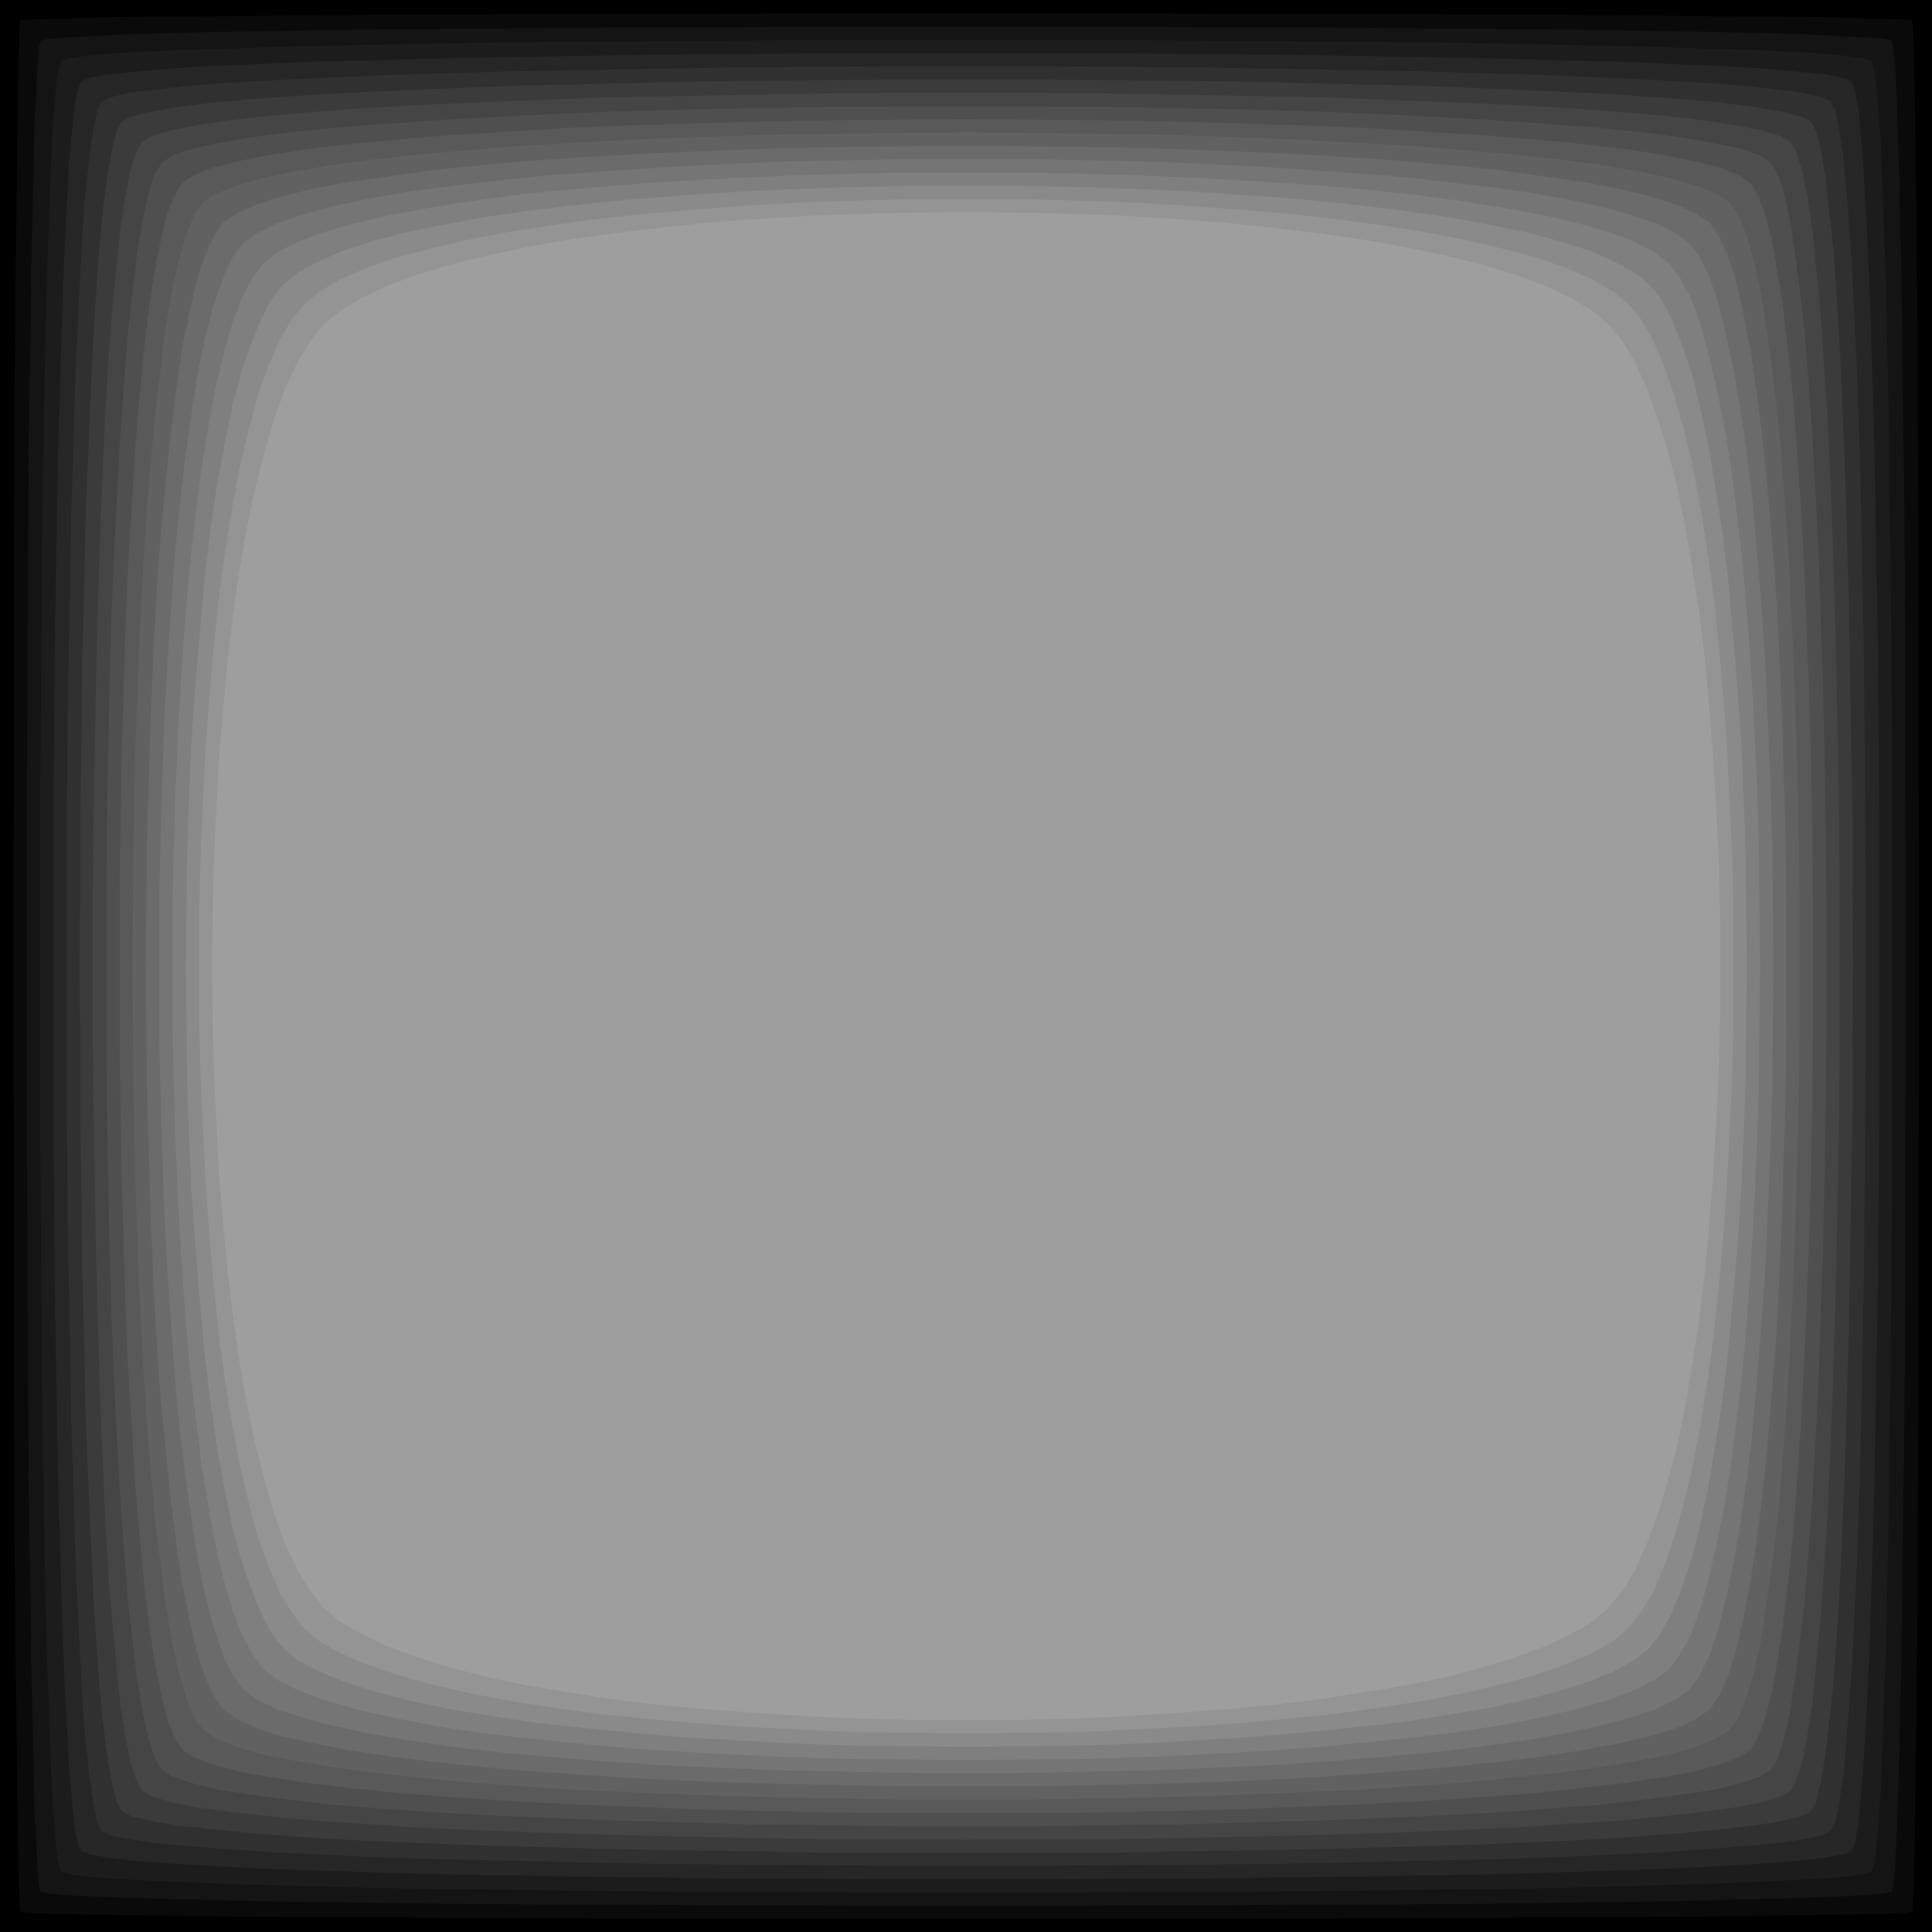
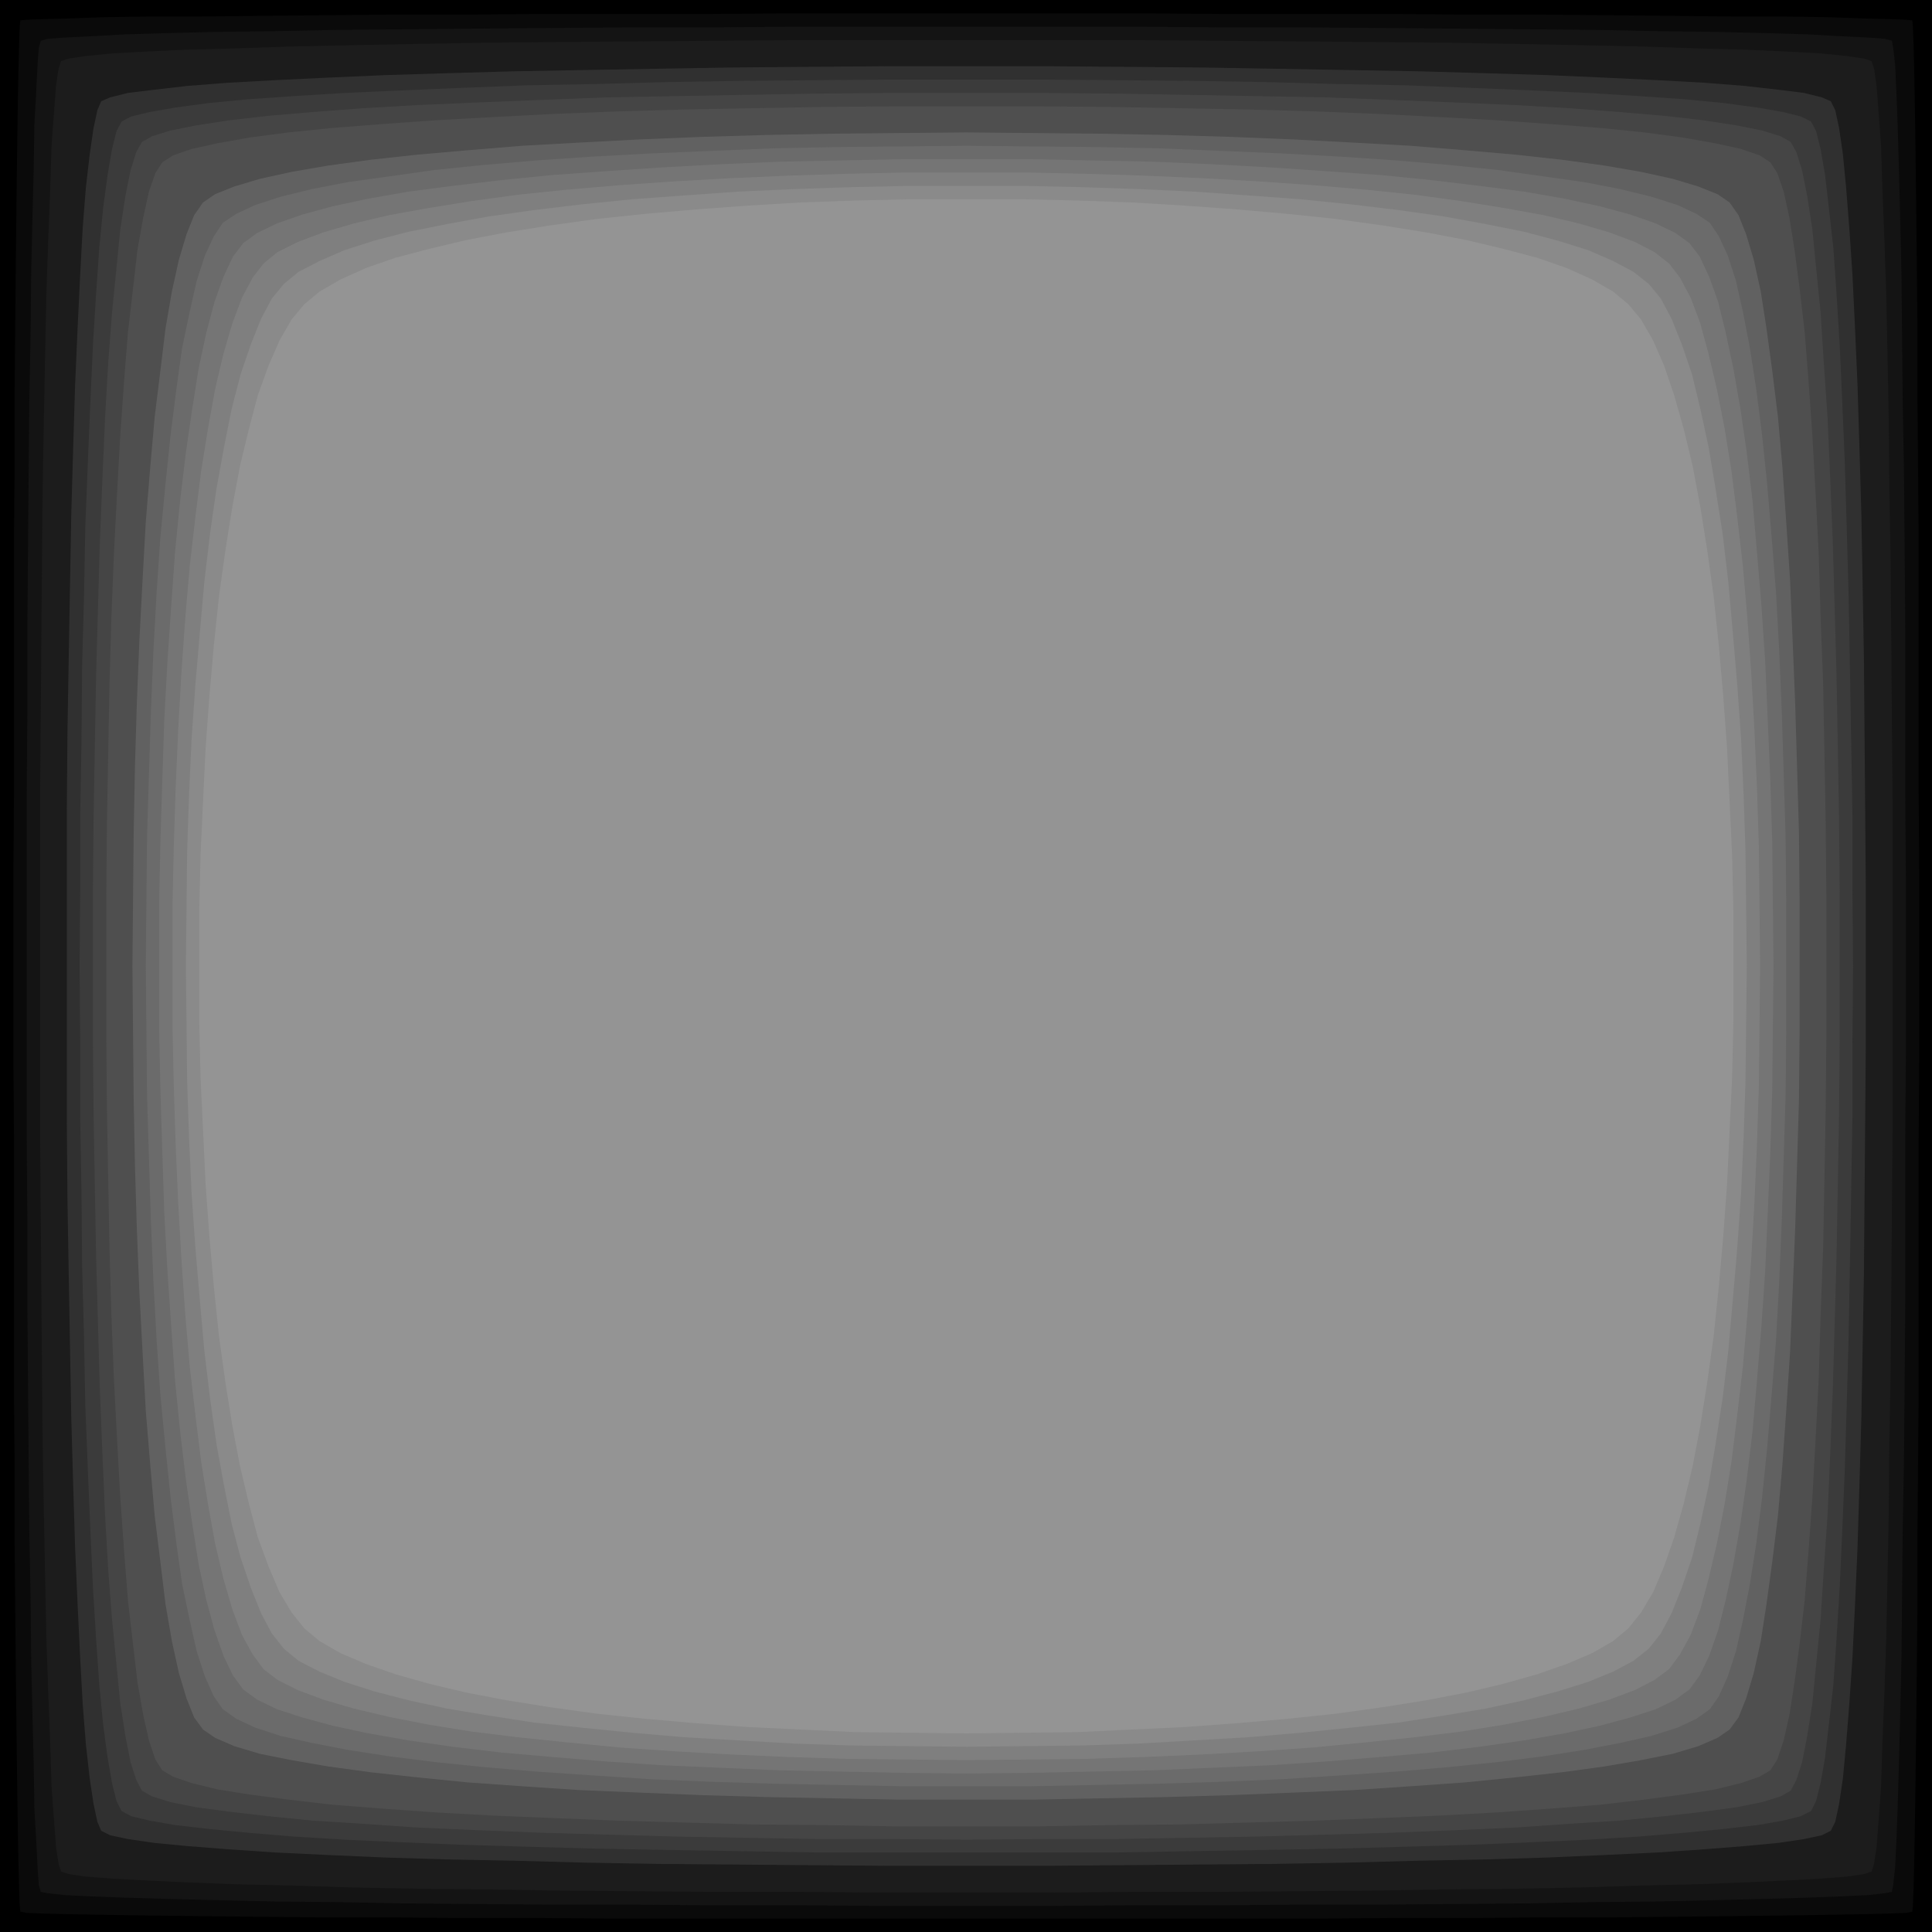
<svg xmlns="http://www.w3.org/2000/svg" xmlns:ns1="http://sodipodi.sourceforge.net/DTD/sodipodi-0.dtd" xmlns:ns2="http://www.inkscape.org/namespaces/inkscape" version="1.0" width="129.766mm" height="129.766mm" id="svg17" ns1:docname="Square 08.wmf">
  <ns1:namedview id="namedview17" pagecolor="#ffffff" bordercolor="#000000" borderopacity="0.25" ns2:showpageshadow="2" ns2:pageopacity="0.0" ns2:pagecheckerboard="0" ns2:deskcolor="#d1d1d1" ns2:document-units="mm" />
  <defs id="defs1">
    <pattern id="WMFhbasepattern" patternUnits="userSpaceOnUse" width="6" height="6" x="0" y="0" />
  </defs>
  <path style="fill:#000000;fill-opacity:1;fill-rule:evenodd;stroke:none" d="M 0,0 H 490.455 V 490.455 H 0 Z" id="path1" />
  <path style="fill:#0a0a0a;fill-opacity:1;fill-rule:evenodd;stroke:none" d="m 485.446,5.171 0.162,1.616 0.162,4.202 0.162,6.626 0.162,8.726 0.162,10.989 0.162,12.928 0.162,14.544 0.162,16.16 v 17.453 l 0.162,18.746 0.162,19.715 v 20.685 21.331 21.816 l 0.162,22.139 v 22.462 22.301 l -0.162,22.139 v 21.978 21.331 20.523 l -0.162,19.877 -0.162,18.746 v 17.453 l -0.162,16.16 -0.162,14.544 -0.162,12.766 -0.162,10.989 -0.162,8.888 -0.162,6.626 -0.162,4.202 -0.162,1.454 -1.616,0.323 -4.202,0.162 -6.626,0.162 -8.888,0.162 -10.827,0.162 -12.928,0.162 -14.544,0.162 -16.16,0.162 h -17.453 l -18.746,0.162 H 353.58 l -20.523,0.162 H 311.726 289.91 267.609 245.309 223.008 200.707 178.891 157.56 l -20.685,-0.162 h -19.715 l -18.746,-0.162 h -17.453 l -16.16,-0.162 -14.544,-0.162 -12.928,-0.162 -10.827,-0.162 -8.888,-0.162 -6.626,-0.162 -4.202,-0.162 -1.616,-0.323 -0.162,-1.454 L 4.848,479.628 4.686,473.003 4.525,464.115 4.363,453.126 4.202,440.36 4.04,425.816 3.878,409.656 3.717,392.203 V 373.457 L 3.555,353.58 V 333.057 311.726 289.748 L 3.394,267.609 V 245.309 222.846 L 3.555,200.707 V 178.891 157.56 136.875 L 3.717,117.16 V 98.414 L 3.878,80.962 4.04,64.802 4.202,50.258 4.363,37.33 4.525,26.341 4.686,17.614 4.848,10.989 5.01,6.787 5.171,5.171 6.787,5.01 10.989,4.848 17.614,4.686 26.502,4.363 37.33,4.202 H 50.258 L 64.802,4.04 80.962,3.878 98.414,3.717 H 117.16 L 136.875,3.555 h 20.685 21.331 l 21.816,-0.162 h 22.301 22.301 22.301 22.301 l 21.816,0.162 h 21.331 20.523 l 19.877,0.162 h 18.746 l 17.453,0.162 16.16,0.162 14.544,0.162 h 12.928 l 10.827,0.162 8.888,0.323 6.626,0.162 4.202,0.162 z" id="path2" />
  <path style="fill:#141414;fill-opacity:1;fill-rule:evenodd;stroke:none" d="m 480.275,10.342 0.323,1.778 0.485,4.202 0.323,6.626 0.323,8.726 0.323,10.827 0.323,12.605 0.323,14.221 0.162,15.837 0.162,16.968 0.323,18.261 0.162,19.392 0.162,20.038 v 20.846 21.17 l 0.162,21.654 v 21.816 21.816 l -0.162,21.493 v 21.331 20.685 l -0.162,20.2 -0.162,19.23 -0.323,18.261 -0.162,17.13 -0.162,15.837 -0.323,14.221 -0.323,12.605 -0.323,10.827 -0.323,8.726 -0.323,6.464 -0.485,4.363 -0.323,1.778 -1.778,0.323 -4.202,0.485 -6.626,0.323 -8.726,0.323 -10.827,0.323 -12.605,0.323 -14.221,0.323 -15.837,0.162 -17.13,0.323 -18.261,0.162 -19.23,0.162 h -20.038 l -20.846,0.162 h -21.331 l -21.493,0.162 h -21.816 -21.816 l -21.654,-0.162 H 180.669 l -20.846,-0.162 h -20.038 l -19.23,-0.162 -18.422,-0.162 -16.968,-0.323 -15.837,-0.162 -14.221,-0.323 -12.605,-0.323 -10.827,-0.323 -8.726,-0.323 -6.626,-0.323 -4.202,-0.485 -1.778,-0.323 -0.485,-1.778 -0.323,-4.363 L 9.211,467.67 8.726,458.943 8.565,448.116 8.242,435.512 7.918,421.291 7.757,405.454 7.434,388.324 7.272,370.064 7.11,350.833 6.949,330.633 V 309.948 L 6.787,288.617 V 267.125 245.309 223.493 201.838 L 6.949,180.669 V 159.822 L 7.11,139.784 7.272,120.392 7.434,102.131 7.757,85.163 7.918,69.326 8.242,55.106 8.565,42.501 8.726,31.674 9.211,22.947 9.534,16.322 9.858,12.12 10.342,10.342 12.12,9.858 16.322,9.534 22.947,9.211 31.674,8.726 42.501,8.403 55.106,8.08 69.326,7.918 85.163,7.595 102.131,7.434 120.553,7.272 139.784,7.11 159.822,6.949 h 20.846 l 21.17,-0.162 h 21.654 21.816 21.816 21.493 l 21.331,0.162 h 20.846 l 20.038,0.162 19.23,0.162 18.261,0.162 17.13,0.162 15.837,0.323 14.221,0.162 12.605,0.323 10.827,0.323 8.726,0.485 6.626,0.323 4.202,0.323 z" id="path3" />
  <path style="fill:#1c1c1c;fill-opacity:1;fill-rule:evenodd;stroke:none" d="m 475.103,15.514 0.646,1.939 0.646,4.363 0.485,6.464 0.646,8.726 0.323,10.504 0.485,12.443 0.485,13.898 0.323,15.514 0.323,16.645 0.162,17.776 0.323,18.746 0.162,19.554 0.162,20.362 0.162,20.685 v 21.008 21.17 21.17 21.008 l -0.162,20.685 -0.162,20.2 -0.162,19.554 -0.323,18.907 -0.162,17.776 -0.323,16.645 -0.323,15.514 -0.485,13.898 -0.485,12.282 -0.323,10.666 -0.646,8.726 -0.485,6.464 -0.646,4.363 -0.646,1.939 -1.939,0.646 -4.363,0.646 -6.464,0.485 -8.726,0.485 -10.666,0.485 -12.282,0.485 -13.898,0.323 -15.514,0.485 -16.645,0.323 -17.776,0.162 -18.907,0.323 -19.554,0.162 -20.2,0.162 h -20.685 l -21.008,0.162 h -21.17 -21.17 l -21.008,-0.162 h -20.685 l -20.2,-0.162 -19.715,-0.162 -18.746,-0.323 -17.776,-0.162 -16.645,-0.323 -15.514,-0.485 -13.898,-0.323 -12.443,-0.485 -10.504,-0.485 -8.726,-0.485 -6.464,-0.485 -4.363,-0.646 -1.939,-0.646 -0.646,-1.939 -0.646,-4.363 -0.485,-6.464 -0.646,-8.726 -0.323,-10.666 -0.485,-12.282 -0.485,-13.898 -0.323,-15.514 -0.323,-16.645 -0.323,-17.776 -0.162,-18.907 -0.162,-19.554 -0.162,-20.2 -0.162,-20.685 V 266.478 245.309 224.139 203.131 l 0.162,-20.685 0.162,-20.362 0.162,-19.554 0.162,-18.746 0.323,-17.776 0.323,-16.645 0.323,-15.514 0.485,-13.898 0.485,-12.443 0.323,-10.504 0.646,-8.726 0.485,-6.464 0.646,-4.363 0.646,-1.939 1.939,-0.646 4.363,-0.646 6.464,-0.646 8.726,-0.485 10.504,-0.485 12.443,-0.323 13.898,-0.485 15.514,-0.323 16.645,-0.323 17.776,-0.323 18.746,-0.162 19.715,-0.162 20.2,-0.162 20.685,-0.162 h 21.008 21.17 21.17 21.008 l 20.685,0.162 20.2,0.162 19.554,0.162 18.907,0.162 17.776,0.323 16.645,0.323 15.514,0.323 13.898,0.485 12.282,0.323 10.666,0.485 8.726,0.485 6.464,0.646 4.363,0.646 z" id="path4" />
-   <path style="fill:#262626;fill-opacity:1;fill-rule:evenodd;stroke:none" d="m 469.932,20.685 0.97,2.101 0.808,4.363 0.646,6.464 0.646,8.565 0.646,10.504 0.646,12.12 0.485,13.574 0.485,15.19 0.485,16.16 0.323,17.453 0.323,18.261 0.323,19.069 0.162,19.554 0.162,20.2 v 20.362 20.685 20.523 20.523 l -0.162,20.038 -0.162,19.715 -0.323,19.069 -0.323,18.261 -0.323,17.291 -0.485,16.322 -0.485,15.029 -0.485,13.736 -0.646,12.12 -0.646,10.342 -0.646,8.565 -0.646,6.626 -0.808,4.363 -0.97,2.101 -2.101,0.808 -4.363,0.808 -6.626,0.808 -8.565,0.646 -10.342,0.646 -12.12,0.646 -13.736,0.485 -15.029,0.485 -16.322,0.485 -17.291,0.323 -18.261,0.323 -19.069,0.162 -19.715,0.323 h -20.038 l -20.523,0.162 h -20.523 -20.685 l -20.362,-0.162 h -20.2 l -19.554,-0.323 -19.069,-0.162 -18.261,-0.323 -17.453,-0.323 -16.16,-0.485 -15.19,-0.485 -13.574,-0.485 -12.12,-0.646 -10.342,-0.646 -8.565,-0.646 -6.626,-0.808 -4.363,-0.808 -2.101,-0.808 -0.97,-2.101 -0.808,-4.363 -0.646,-6.626 -0.808,-8.565 -0.485,-10.342 -0.646,-12.12 -0.485,-13.736 -0.485,-15.029 -0.485,-16.322 -0.323,-17.291 -0.323,-18.261 -0.323,-19.069 -0.162,-19.715 -0.162,-20.038 V 265.832 245.309 224.624 204.262 l 0.162,-20.2 0.162,-19.554 0.323,-19.069 0.323,-18.261 0.323,-17.453 0.485,-16.16 0.485,-15.19 0.485,-13.574 0.646,-12.12 0.485,-10.504 0.808,-8.565 0.646,-6.464 0.808,-4.363 0.97,-2.101 2.101,-0.97 4.363,-0.808 6.626,-0.646 8.565,-0.808 10.342,-0.646 12.12,-0.485 13.574,-0.646 15.19,-0.323 16.16,-0.485 17.453,-0.323 18.261,-0.323 19.069,-0.323 19.554,-0.162 20.2,-0.162 h 20.362 20.685 20.523 20.523 l 20.038,0.162 19.715,0.162 19.069,0.323 18.261,0.323 17.291,0.323 16.322,0.485 15.029,0.323 13.736,0.646 12.12,0.485 10.342,0.646 8.565,0.808 6.626,0.646 4.363,0.808 z" id="path5" />
  <path style="fill:#303030;fill-opacity:1;fill-rule:evenodd;stroke:none" d="m 464.761,25.694 1.131,2.262 0.97,4.525 0.97,6.626 0.808,8.403 0.808,10.181 0.808,11.958 0.646,13.413 0.646,14.706 0.485,15.837 0.485,16.806 0.323,17.776 0.323,18.584 0.162,19.069 0.162,19.554 0.162,19.877 v 20.038 20.038 l -0.162,19.715 -0.162,19.554 -0.162,19.23 -0.323,18.422 -0.323,17.776 -0.485,16.968 -0.485,15.837 -0.646,14.706 -0.646,13.413 -0.808,11.797 -0.808,10.181 -0.808,8.565 -0.97,6.464 -0.97,4.525 -1.131,2.262 -2.262,1.131 -4.525,0.97 -6.464,0.97 -8.565,0.808 -10.181,0.808 -11.797,0.808 -13.413,0.646 -14.706,0.646 -15.837,0.485 -16.806,0.323 -17.938,0.485 -18.422,0.323 -19.069,0.162 -19.554,0.162 -19.877,0.162 h -20.038 -20.038 l -19.877,-0.162 -19.554,-0.162 -19.069,-0.162 -18.584,-0.323 -17.776,-0.485 -16.806,-0.323 -15.837,-0.485 -14.706,-0.646 -13.413,-0.646 -11.797,-0.808 -10.342,-0.808 -8.403,-0.808 -6.626,-0.97 -4.525,-0.97 -2.262,-1.131 -0.97,-2.262 -0.97,-4.525 -0.97,-6.464 -0.97,-8.565 -0.808,-10.181 -0.646,-11.797 -0.646,-13.413 -0.646,-14.706 -0.485,-15.837 -0.485,-16.968 -0.323,-17.776 -0.323,-18.422 -0.323,-19.23 -0.162,-19.554 V 265.347 245.309 225.27 205.393 l 0.162,-19.554 0.323,-19.069 0.323,-18.584 0.323,-17.776 0.485,-16.806 0.485,-15.837 0.646,-14.706 0.646,-13.413 0.646,-11.958 0.808,-10.181 0.97,-8.403 0.97,-6.626 0.97,-4.525 0.97,-2.262 2.262,-0.97 4.525,-1.131 6.626,-0.808 8.403,-0.97 10.342,-0.808 11.797,-0.646 13.413,-0.646 14.706,-0.646 15.837,-0.485 16.806,-0.485 17.776,-0.323 18.584,-0.323 19.069,-0.323 19.554,-0.162 19.877,-0.162 h 20.038 20.038 l 19.877,0.162 19.554,0.162 19.069,0.323 18.422,0.323 17.938,0.323 16.806,0.485 15.837,0.485 14.706,0.646 13.413,0.646 11.797,0.646 10.181,0.808 8.565,0.97 6.464,0.808 4.525,1.131 z" id="path6" />
  <path style="fill:#3b3b3b;fill-opacity:1;fill-rule:evenodd;stroke:none" d="m 459.751,30.866 1.293,2.424 1.131,4.525 1.131,6.626 0.97,8.403 1.131,10.019 0.808,11.635 0.808,13.09 0.646,14.382 0.646,15.352 0.485,16.483 0.485,17.291 0.323,17.938 0.323,18.584 0.323,19.069 v 19.23 l 0.162,19.392 -0.162,19.392 v 19.23 l -0.323,19.069 -0.323,18.422 -0.323,18.099 -0.485,17.291 -0.485,16.322 -0.646,15.514 -0.646,14.382 -0.808,13.09 -0.808,11.635 -1.131,10.019 -0.97,8.403 -1.131,6.464 -1.131,4.525 -1.293,2.586 -2.586,1.293 -4.525,1.131 -6.464,1.131 -8.403,0.97 -10.019,0.97 -11.635,0.97 -13.09,0.808 -14.382,0.646 -15.352,0.646 -16.483,0.485 -17.291,0.485 -17.938,0.323 -18.584,0.323 -19.069,0.323 H 264.7 245.309 225.917 206.686 l -19.069,-0.323 -18.584,-0.323 -17.938,-0.323 -17.291,-0.485 -16.483,-0.485 -15.352,-0.646 -14.382,-0.646 -13.09,-0.808 -11.635,-0.97 -10.019,-0.97 -8.403,-0.97 -6.464,-1.131 -4.686,-1.131 -2.424,-1.293 -1.293,-2.586 -1.131,-4.525 -1.131,-6.464 -1.131,-8.403 -0.97,-10.019 -0.808,-11.635 -0.808,-13.09 -0.646,-14.382 -0.646,-15.514 -0.646,-16.322 -0.323,-17.291 -0.485,-18.099 -0.162,-18.422 -0.323,-19.069 V 264.7 l -0.162,-19.392 0.162,-19.392 v -19.23 l 0.323,-19.069 0.162,-18.584 0.485,-17.938 0.323,-17.291 0.646,-16.483 0.646,-15.352 0.646,-14.382 0.808,-13.09 0.808,-11.635 0.97,-10.019 1.131,-8.403 1.131,-6.626 1.131,-4.525 1.293,-2.424 2.424,-1.293 4.686,-1.131 6.464,-1.131 8.403,-1.131 10.019,-0.97 11.635,-0.808 13.09,-0.808 14.382,-0.646 15.352,-0.646 16.483,-0.646 17.291,-0.323 17.938,-0.485 18.584,-0.323 19.069,-0.162 19.23,-0.162 h 19.392 19.392 l 19.23,0.162 19.069,0.162 18.584,0.323 17.938,0.485 17.291,0.323 16.483,0.646 15.352,0.646 14.382,0.646 13.09,0.808 11.635,0.808 10.019,0.97 8.403,1.131 6.464,1.131 4.525,1.131 z" id="path7" />
  <path style="fill:#454545;fill-opacity:1;fill-rule:evenodd;stroke:none" d="m 454.58,36.037 1.454,2.586 1.454,4.686 1.293,6.464 1.293,8.403 0.97,9.858 1.131,11.312 0.808,12.766 0.97,14.059 0.646,15.029 0.646,15.837 0.485,16.806 0.485,17.453 0.323,18.099 0.323,18.422 0.162,18.584 v 18.907 18.746 l -0.162,18.746 -0.323,18.422 -0.323,17.938 -0.485,17.453 -0.485,16.806 -0.646,15.998 -0.646,15.029 -0.97,14.059 -0.808,12.605 -1.131,11.474 -0.97,9.858 -1.293,8.242 -1.293,6.626 -1.454,4.525 -1.454,2.747 -2.586,1.454 -4.686,1.454 -6.464,1.293 -8.403,1.131 -9.858,1.131 -11.474,1.131 -12.766,0.808 -13.898,0.97 -15.029,0.646 -15.998,0.646 -16.806,0.485 -17.453,0.485 -17.938,0.323 -18.422,0.323 H 264.054 l -18.746,0.162 -18.907,-0.162 h -18.584 l -18.422,-0.323 -18.099,-0.323 -17.453,-0.485 -16.645,-0.485 -15.998,-0.646 -15.029,-0.646 -14.059,-0.97 -12.766,-0.808 -11.312,-1.131 -9.858,-1.131 -8.403,-1.131 -6.464,-1.293 -4.686,-1.454 -2.586,-1.454 -1.454,-2.747 -1.454,-4.525 -1.293,-6.626 -1.293,-8.242 -0.97,-9.858 -1.131,-11.474 -0.97,-12.605 -0.808,-14.059 -0.646,-15.029 -0.646,-15.998 -0.485,-16.806 -0.485,-17.453 -0.323,-17.938 -0.323,-18.422 -0.162,-18.746 v -18.746 -18.907 l 0.162,-18.584 0.323,-18.422 0.323,-18.099 0.485,-17.453 0.485,-16.806 0.646,-15.837 0.646,-15.029 0.808,-14.059 0.97,-12.766 1.131,-11.312 0.97,-9.858 1.293,-8.403 1.293,-6.464 1.454,-4.686 1.454,-2.586 2.586,-1.454 4.686,-1.454 6.464,-1.293 8.403,-1.293 9.858,-1.131 11.312,-0.97 12.766,-0.97 14.059,-0.808 15.029,-0.646 15.998,-0.646 16.645,-0.646 17.453,-0.323 18.099,-0.323 18.422,-0.323 18.584,-0.162 h 18.907 18.746 l 18.746,0.162 18.422,0.323 17.938,0.323 17.453,0.323 16.806,0.646 15.998,0.646 15.029,0.646 13.898,0.808 12.766,0.97 11.474,0.97 9.858,1.131 8.403,1.293 6.464,1.293 4.686,1.454 z" id="path8" />
  <path style="fill:#4f4f4f;fill-opacity:1;fill-rule:evenodd;stroke:none" d="m 449.409,41.208 1.778,2.747 1.616,4.686 1.454,6.626 1.293,8.08 1.293,9.858 1.293,11.15 0.97,12.282 0.97,13.736 0.808,14.544 0.808,15.514 0.485,16.322 0.646,16.968 0.323,17.453 0.323,17.776 0.162,18.099 v 18.261 18.261 l -0.162,18.099 -0.323,17.776 -0.323,17.453 -0.646,16.968 -0.485,16.322 -0.808,15.514 -0.808,14.544 -0.97,13.574 -0.97,12.443 -1.293,11.15 -1.293,9.696 -1.293,8.242 -1.454,6.464 -1.616,4.848 -1.778,2.747 -2.747,1.616 -4.686,1.616 -6.626,1.616 -8.242,1.293 -9.696,1.293 -11.15,1.293 -12.443,0.97 -13.574,0.97 -14.544,0.808 -15.514,0.646 -16.322,0.646 -16.968,0.485 -17.453,0.485 -17.776,0.162 -18.099,0.323 h -18.261 -18.261 l -18.099,-0.323 -17.776,-0.162 -17.453,-0.485 -16.968,-0.485 -16.322,-0.646 -15.514,-0.646 -14.544,-0.808 -13.574,-0.97 -12.443,-0.97 -11.15,-1.293 -9.858,-1.293 -8.08,-1.293 -6.626,-1.616 -4.686,-1.616 -2.747,-1.616 -1.778,-2.747 -1.616,-4.848 -1.454,-6.464 -1.454,-8.242 -1.131,-9.696 -1.293,-11.15 -0.97,-12.443 -0.97,-13.574 -0.808,-14.544 -0.808,-15.514 -0.646,-16.322 -0.485,-16.968 -0.323,-17.453 -0.323,-17.776 -0.162,-18.099 v -18.261 -18.261 l 0.162,-18.099 0.323,-17.776 0.323,-17.453 0.485,-16.968 0.646,-16.322 0.808,-15.514 0.808,-14.544 0.97,-13.736 0.97,-12.282 1.293,-11.15 1.131,-9.858 1.454,-8.08 1.454,-6.626 1.616,-4.686 1.778,-2.747 2.747,-1.778 4.686,-1.616 6.626,-1.454 8.08,-1.454 9.858,-1.293 11.15,-1.131 12.443,-0.97 13.574,-0.97 14.544,-0.808 15.514,-0.808 16.322,-0.646 16.968,-0.485 17.453,-0.323 17.776,-0.323 18.099,-0.162 h 18.261 18.261 l 18.099,0.162 17.776,0.323 17.453,0.323 16.968,0.485 16.322,0.646 15.514,0.808 14.544,0.808 13.574,0.97 12.443,0.97 11.15,1.131 9.696,1.293 8.242,1.454 6.626,1.454 4.686,1.616 z" id="path9" />
-   <path style="fill:#595959;fill-opacity:1;fill-rule:evenodd;stroke:none" d="m 444.238,46.379 1.939,2.909 1.778,4.686 1.778,6.626 1.454,8.08 1.454,9.534 1.293,10.827 1.293,12.12 0.97,13.251 0.97,14.221 0.808,15.19 0.646,15.675 0.646,16.483 0.485,16.806 0.323,17.291 0.162,17.614 v 17.614 17.614 l -0.162,17.453 -0.323,17.291 -0.485,16.968 -0.646,16.322 -0.646,15.837 -0.808,15.029 -0.97,14.221 -0.97,13.251 -1.293,12.12 -1.293,10.989 -1.454,9.534 -1.454,8.08 -1.778,6.464 -1.778,4.848 -1.939,2.909 -2.909,1.939 -4.848,1.778 -6.464,1.778 -8.08,1.454 -9.534,1.454 -10.989,1.293 -12.12,1.293 -13.251,0.97 -14.221,0.97 -15.029,0.808 -15.837,0.646 -16.322,0.646 -16.968,0.485 -17.291,0.323 -17.453,0.162 h -17.614 -17.614 l -17.614,-0.162 -17.13,-0.323 -16.968,-0.485 -16.483,-0.646 -15.675,-0.646 -15.029,-0.808 -14.221,-0.97 -13.251,-0.97 -12.12,-1.293 -10.989,-1.293 -9.534,-1.454 -8.08,-1.454 -6.464,-1.778 -4.848,-1.778 -2.909,-1.939 -1.939,-2.909 -1.939,-4.848 -1.616,-6.464 -1.616,-8.08 -1.454,-9.534 -1.293,-10.989 -1.131,-12.12 -1.131,-13.251 -0.808,-14.221 -0.97,-15.029 -0.646,-15.837 -0.485,-16.322 -0.485,-16.968 -0.323,-17.291 -0.162,-17.453 v -17.614 -17.614 l 0.162,-17.614 0.323,-17.291 0.485,-16.806 0.485,-16.483 0.646,-15.675 0.97,-15.19 0.808,-14.221 1.131,-13.251 1.131,-12.12 1.293,-10.827 1.454,-9.534 1.616,-8.08 1.616,-6.626 1.939,-4.686 1.939,-2.909 2.909,-1.939 4.848,-1.939 6.464,-1.616 8.08,-1.616 9.534,-1.454 10.989,-1.293 12.12,-1.131 13.251,-1.131 14.221,-0.808 15.029,-0.97 15.675,-0.646 16.483,-0.485 16.968,-0.485 17.13,-0.323 17.614,-0.162 17.614,-0.162 17.614,0.162 17.453,0.162 17.291,0.323 16.968,0.485 16.322,0.485 15.837,0.646 15.029,0.97 14.221,0.808 13.251,1.131 12.12,1.131 10.989,1.293 9.534,1.454 8.08,1.616 6.464,1.616 4.848,1.939 z" id="path10" />
  <path style="fill:#616161;fill-opacity:1;fill-rule:evenodd;stroke:none" d="m 439.067,51.389 2.262,3.232 1.939,4.848 1.939,6.464 1.778,8.08 1.454,9.373 1.454,10.666 1.454,11.797 1.131,12.766 0.97,13.898 0.97,14.544 0.646,15.352 0.646,15.837 0.485,16.322 0.485,16.806 0.162,16.806 v 17.13 16.968 l -0.162,16.968 -0.485,16.645 -0.485,16.322 -0.646,15.998 -0.646,15.19 -0.97,14.706 -0.97,13.736 -1.131,12.928 -1.454,11.797 -1.454,10.666 -1.454,9.373 -1.778,8.08 -1.939,6.464 -1.939,4.848 -2.262,3.07 -3.07,2.101 -4.848,2.101 -6.464,1.939 -8.08,1.616 -9.373,1.616 -10.666,1.454 -11.797,1.293 -12.928,1.293 -13.736,0.97 -14.544,0.97 -15.352,0.646 -15.837,0.646 -16.483,0.485 -16.645,0.323 -16.968,0.323 h -16.968 -17.13 l -16.806,-0.323 -16.645,-0.323 -16.483,-0.485 -15.837,-0.646 -15.352,-0.646 -14.544,-0.97 -13.736,-0.97 -12.928,-1.293 -11.797,-1.293 -10.666,-1.454 -9.373,-1.616 -8.08,-1.616 -6.464,-1.939 -4.848,-2.101 -3.07,-2.101 -2.262,-3.07 -1.939,-4.848 -1.939,-6.464 -1.778,-8.08 -1.616,-9.373 -1.293,-10.666 -1.454,-11.797 -1.131,-12.928 -1.131,-13.736 -0.808,-14.706 -0.808,-15.19 -0.646,-15.998 -0.485,-16.322 -0.323,-16.645 -0.162,-16.968 -0.162,-16.968 0.162,-17.13 0.162,-16.806 0.323,-16.806 0.485,-16.322 0.646,-15.837 0.808,-15.352 0.808,-14.544 1.131,-13.898 1.131,-12.766 1.454,-11.797 1.293,-10.666 1.616,-9.373 1.778,-8.08 1.939,-6.464 1.939,-4.848 2.262,-3.232 3.07,-2.101 4.848,-1.939 6.464,-1.939 8.08,-1.778 9.373,-1.616 10.666,-1.454 11.797,-1.293 12.928,-1.131 13.736,-1.131 14.544,-0.808 15.352,-0.808 15.837,-0.646 16.483,-0.485 16.645,-0.323 16.806,-0.162 17.13,-0.162 16.968,0.162 16.968,0.162 16.645,0.323 16.483,0.485 15.837,0.646 15.352,0.808 14.544,0.808 13.736,1.131 12.928,1.131 11.797,1.293 10.666,1.454 9.373,1.616 8.08,1.778 6.464,1.939 4.848,1.939 z" id="path11" />
  <path style="fill:#6b6b6b;fill-opacity:1;fill-rule:evenodd;stroke:none" d="m 434.057,56.56 2.262,3.394 2.262,4.848 2.101,6.464 1.778,7.918 1.778,9.211 1.616,10.504 1.454,11.474 1.293,12.443 1.131,13.413 1.131,14.221 0.808,14.867 0.646,15.352 0.485,15.675 0.485,16.16 0.162,16.322 v 16.483 16.483 l -0.162,16.322 -0.485,15.998 -0.485,15.837 -0.646,15.352 -0.808,14.867 -1.131,14.059 -1.131,13.413 -1.293,12.605 -1.454,11.474 -1.616,10.342 -1.778,9.211 -1.778,7.918 -2.101,6.464 -2.262,5.01 -2.262,3.232 -3.394,2.424 -4.848,2.262 -6.626,2.101 -7.918,1.778 -9.211,1.778 -10.342,1.616 -11.474,1.454 -12.605,1.293 -13.251,1.131 -14.221,0.97 -14.867,0.97 -15.352,0.646 -15.837,0.485 -15.998,0.323 -16.322,0.323 h -16.483 -16.483 l -16.322,-0.323 -16.16,-0.323 -15.675,-0.485 -15.352,-0.646 -14.867,-0.97 -14.221,-0.97 -13.251,-1.131 -12.605,-1.293 -11.474,-1.454 -10.504,-1.616 -9.211,-1.778 -7.918,-1.778 -6.464,-2.101 -4.848,-2.262 -3.394,-2.424 -2.262,-3.232 -2.262,-5.01 -2.101,-6.464 -1.778,-7.918 -1.939,-9.211 -1.454,-10.342 -1.454,-11.474 -1.293,-12.605 -1.293,-13.413 -0.97,-14.059 -0.808,-14.867 -0.646,-15.352 -0.485,-15.837 -0.485,-15.998 -0.162,-16.322 -0.162,-16.483 0.162,-16.483 0.162,-16.322 0.485,-16.16 0.485,-15.675 0.646,-15.352 0.808,-14.867 0.97,-14.221 1.293,-13.413 1.293,-12.443 1.454,-11.474 1.454,-10.504 1.939,-9.211 1.778,-7.918 2.101,-6.464 2.262,-4.848 2.262,-3.394 3.394,-2.262 4.848,-2.262 6.464,-2.101 7.918,-1.939 9.211,-1.778 10.504,-1.454 11.474,-1.616 12.605,-1.293 13.251,-1.131 14.221,-0.97 14.867,-0.808 15.352,-0.646 15.675,-0.646 16.16,-0.323 16.322,-0.162 16.483,-0.162 16.483,0.162 16.322,0.162 15.998,0.323 15.837,0.646 15.352,0.646 14.867,0.808 14.221,0.97 13.251,1.131 12.605,1.293 11.474,1.616 10.342,1.454 9.211,1.778 7.918,1.939 6.626,2.101 4.848,2.262 z" id="path12" />
  <path style="fill:#757575;fill-opacity:1;fill-rule:evenodd;stroke:none" d="m 428.886,61.731 2.586,3.394 2.424,5.171 2.262,6.302 1.939,7.918 1.939,9.05 1.778,10.181 1.616,11.15 1.454,12.12 1.131,13.09 1.131,13.574 0.97,14.382 0.646,14.867 0.646,15.19 0.485,15.514 0.162,15.837 0.162,15.837 -0.162,15.837 -0.162,15.675 -0.485,15.675 -0.646,15.19 -0.646,14.867 -0.97,14.221 -1.131,13.736 -1.131,12.928 -1.454,12.12 -1.616,11.312 -1.778,10.181 -1.939,9.05 -1.939,7.757 -2.262,6.464 -2.424,5.01 -2.586,3.555 -3.555,2.586 -5.01,2.424 -6.464,2.101 -7.757,2.101 -9.05,1.939 -10.181,1.778 -11.312,1.616 -12.12,1.454 -12.928,1.131 -13.736,1.131 -14.221,0.97 -14.867,0.646 -15.19,0.646 -15.675,0.323 -15.675,0.323 -15.837,0.162 -15.837,-0.162 -15.837,-0.323 -15.514,-0.323 -15.19,-0.646 -14.867,-0.646 -14.382,-0.97 -13.574,-1.131 -12.928,-1.131 -12.282,-1.454 -11.15,-1.616 -10.181,-1.778 -9.05,-1.939 -7.757,-2.101 -6.464,-2.101 -5.01,-2.424 -3.555,-2.586 -2.586,-3.555 -2.424,-5.01 -2.262,-6.464 -2.101,-7.757 -1.939,-9.05 L 48.803,386.87 47.187,375.558 45.733,363.438 44.44,350.51 43.47,336.774 42.501,322.553 41.693,307.686 41.208,292.496 40.723,276.82 40.4,261.145 v -15.837 -15.837 l 0.323,-15.837 0.485,-15.514 0.485,-15.19 0.808,-14.867 0.97,-14.382 0.97,-13.574 1.293,-13.09 1.454,-12.12 1.616,-11.15 1.616,-10.181 1.939,-9.05 2.101,-7.918 2.262,-6.302 2.424,-5.171 2.586,-3.394 3.555,-2.586 5.01,-2.424 6.464,-2.262 7.757,-2.101 9.05,-1.939 10.181,-1.778 11.15,-1.454 12.282,-1.454 12.928,-1.293 13.574,-0.97 14.382,-0.97 14.867,-0.808 15.19,-0.646 15.514,-0.323 15.837,-0.323 h 15.837 15.837 l 15.675,0.323 15.675,0.323 15.19,0.646 14.867,0.808 14.221,0.97 13.736,0.97 12.928,1.293 12.12,1.454 11.312,1.454 10.181,1.778 9.05,1.939 7.757,2.101 6.464,2.262 5.01,2.424 z" id="path13" />
  <path style="fill:#7f7f7f;fill-opacity:1;fill-rule:evenodd;stroke:none" d="m 423.715,66.902 2.747,3.555 2.747,5.171 2.424,6.464 2.101,7.757 2.101,8.888 1.939,9.858 1.778,10.989 1.454,11.635 1.454,12.605 1.131,13.251 0.97,13.736 0.808,14.382 0.646,14.706 0.485,15.029 0.162,15.029 0.162,15.352 -0.162,15.19 -0.162,15.19 -0.485,15.029 -0.646,14.706 -0.808,14.221 -0.97,13.898 -1.131,13.251 -1.454,12.443 -1.454,11.797 -1.778,10.989 -1.939,9.858 -2.101,8.888 -2.101,7.757 -2.424,6.464 -2.747,5.01 -2.747,3.717 -3.717,2.747 -5.01,2.586 -6.464,2.424 -7.757,2.262 -8.888,2.101 -9.858,1.939 -10.989,1.778 -11.797,1.454 -12.443,1.293 -13.251,1.293 -13.898,0.97 -14.221,0.808 -14.706,0.646 -15.029,0.485 -15.19,0.162 -15.19,0.162 -15.19,-0.162 -15.19,-0.162 -15.029,-0.485 -14.706,-0.646 -14.221,-0.808 -13.898,-0.97 -13.251,-1.293 -12.443,-1.293 -11.797,-1.454 -10.989,-1.778 -9.858,-1.939 -8.888,-2.101 -7.757,-2.262 -6.464,-2.424 -5.171,-2.586 -3.555,-2.747 -2.747,-3.717 -2.747,-5.01 -2.424,-6.464 -2.262,-7.757 -2.101,-8.888 -1.778,-9.858 -1.778,-10.989 -1.454,-11.797 -1.454,-12.443 -1.131,-13.251 -0.97,-13.898 -0.808,-14.221 -0.646,-14.706 -0.485,-15.029 -0.323,-15.19 v -15.19 -15.352 l 0.323,-15.029 0.485,-15.029 0.646,-14.706 0.808,-14.382 0.97,-13.736 1.131,-13.251 1.454,-12.605 1.454,-11.635 1.778,-10.989 1.778,-9.858 2.101,-8.888 2.262,-7.757 2.424,-6.464 2.747,-5.171 2.747,-3.555 3.555,-2.909 5.171,-2.586 6.464,-2.424 7.757,-2.262 8.888,-2.101 9.858,-1.778 10.989,-1.778 11.797,-1.616 12.443,-1.293 13.251,-1.131 13.898,-0.97 14.221,-0.808 14.706,-0.646 15.029,-0.485 15.19,-0.323 h 15.19 15.19 l 15.19,0.323 15.029,0.485 14.706,0.646 14.221,0.808 13.898,0.97 13.251,1.131 12.443,1.293 11.797,1.616 10.989,1.778 9.858,1.778 8.888,2.101 7.757,2.262 6.464,2.424 5.01,2.586 z" id="path14" />
  <path style="fill:#8a8a8a;fill-opacity:1;fill-rule:evenodd;stroke:none" d="m 418.544,72.074 3.07,3.717 2.747,5.171 2.586,6.464 2.586,7.595 2.101,8.726 2.101,9.696 1.778,10.666 1.778,11.312 1.454,12.282 1.131,12.766 1.131,13.251 0.97,13.736 0.646,14.221 0.485,14.382 0.162,14.544 0.162,14.706 -0.162,14.706 -0.162,14.544 -0.485,14.382 -0.646,14.059 -0.97,13.898 -1.131,13.251 -1.131,12.766 -1.454,12.12 -1.778,11.474 -1.778,10.666 -2.101,9.696 -2.101,8.565 -2.586,7.595 -2.586,6.464 -2.747,5.171 -3.07,3.878 -3.878,3.07 -5.171,2.747 -6.302,2.586 -7.757,2.424 -8.565,2.262 -9.696,2.101 -10.666,1.778 -11.474,1.778 -12.12,1.293 -12.766,1.293 -13.251,1.131 -13.736,0.808 -14.221,0.808 -14.382,0.485 -14.544,0.162 -14.706,0.162 -14.706,-0.162 -14.544,-0.162 -14.382,-0.485 -14.221,-0.808 -13.736,-0.808 -13.251,-1.131 -12.766,-1.293 -12.12,-1.293 -11.474,-1.778 -10.666,-1.778 -9.696,-2.101 -8.726,-2.262 -7.595,-2.424 -6.302,-2.586 -5.333,-2.747 -3.717,-3.07 -3.07,-3.878 -2.747,-5.171 -2.586,-6.464 -2.586,-7.595 -2.262,-8.565 -1.939,-9.696 -1.939,-10.666 -1.616,-11.474 -1.454,-12.12 -1.131,-12.766 -1.131,-13.251 -0.97,-13.898 -0.646,-14.059 -0.485,-14.382 -0.162,-14.544 -0.162,-14.706 0.162,-14.706 0.162,-14.544 0.485,-14.382 0.646,-14.221 0.97,-13.736 1.131,-13.251 1.131,-12.766 1.454,-12.282 1.616,-11.312 1.939,-10.666 1.939,-9.696 2.262,-8.726 2.586,-7.595 2.586,-6.464 2.747,-5.171 3.07,-3.717 3.717,-3.07 5.333,-2.747 6.302,-2.747 7.595,-2.424 8.726,-2.262 9.696,-1.939 10.666,-1.939 11.474,-1.616 12.12,-1.454 12.766,-1.293 13.251,-0.97 13.736,-0.97 14.221,-0.646 14.382,-0.485 14.544,-0.323 h 14.706 14.706 l 14.544,0.323 14.382,0.485 14.221,0.646 13.736,0.97 13.251,0.97 12.766,1.293 12.12,1.454 11.474,1.616 10.666,1.939 9.696,1.939 8.565,2.262 7.757,2.424 6.302,2.747 5.171,2.747 z" id="path15" />
  <path style="fill:#949494;fill-opacity:1;fill-rule:evenodd;stroke:none" d="m 413.372,77.245 3.232,3.878 3.07,5.333 2.747,6.302 2.586,7.595 2.424,8.565 2.262,9.373 1.939,10.342 1.778,11.15 1.616,11.635 1.293,12.282 1.131,12.928 0.97,13.251 0.646,13.413 0.646,13.898 0.323,14.059 v 14.059 14.059 l -0.323,14.059 -0.646,13.736 -0.646,13.574 -0.97,13.251 -1.131,12.766 -1.293,12.443 -1.616,11.635 -1.778,11.15 -1.939,10.181 -2.262,9.534 -2.424,8.565 -2.586,7.434 -2.747,6.464 -3.07,5.171 -3.232,4.04 -3.878,3.232 -5.333,3.07 -6.464,2.747 -7.434,2.586 -8.565,2.424 -9.534,2.262 -10.181,1.939 -11.15,1.778 -11.635,1.616 -12.282,1.293 -12.928,1.131 -13.251,0.97 -13.574,0.646 -13.736,0.646 -14.059,0.162 -14.059,0.162 -14.059,-0.162 -14.059,-0.162 -13.736,-0.646 -13.574,-0.646 -13.251,-0.97 -12.928,-1.131 -12.282,-1.293 -11.635,-1.616 -11.15,-1.778 -10.181,-1.939 -9.534,-2.262 -8.565,-2.424 -7.434,-2.586 -6.464,-2.747 -5.333,-3.07 -3.878,-3.232 -3.232,-4.04 -3.07,-5.171 -2.747,-6.464 -2.747,-7.434 -2.262,-8.565 -2.262,-9.534 -1.939,-10.181 -1.778,-11.15 -1.616,-11.635 -1.293,-12.443 -1.131,-12.766 -0.97,-13.251 -0.646,-13.574 -0.646,-13.736 -0.323,-14.059 v -14.059 -14.059 l 0.323,-14.059 0.646,-13.898 0.646,-13.413 0.97,-13.251 1.131,-12.928 1.293,-12.282 1.616,-11.635 1.778,-11.15 1.939,-10.342 2.262,-9.373 2.262,-8.565 2.747,-7.595 2.747,-6.302 3.07,-5.333 3.232,-3.878 3.878,-3.232 5.333,-3.07 6.464,-2.909 7.434,-2.586 8.565,-2.262 9.534,-2.262 10.181,-1.939 11.15,-1.778 11.635,-1.616 12.282,-1.293 12.928,-1.131 13.251,-0.97 13.574,-0.808 13.736,-0.485 14.059,-0.323 h 14.059 14.059 l 14.059,0.323 13.736,0.485 13.574,0.808 13.251,0.97 12.928,1.131 12.282,1.293 11.635,1.616 11.15,1.778 10.181,1.939 9.534,2.262 8.565,2.262 7.434,2.586 6.464,2.909 5.333,3.07 z" id="path16" />
-   <path style="fill:#9e9e9e;fill-opacity:1;fill-rule:evenodd;stroke:none" d="m 408.201,82.254 3.555,4.202 3.232,5.333 2.909,6.464 2.747,7.434 2.586,8.242 2.424,9.211 2.101,10.019 1.778,10.666 1.778,11.312 1.454,11.958 1.131,12.282 0.97,12.766 0.808,12.928 0.646,13.251 0.323,13.413 v 13.574 13.413 l -0.323,13.413 -0.646,13.251 -0.808,13.09 -0.97,12.766 -1.131,12.282 -1.454,11.797 -1.778,11.312 -1.778,10.666 -2.101,10.019 -2.424,9.211 -2.586,8.403 -2.747,7.434 -2.909,6.464 -3.232,5.171 -3.555,4.202 -4.04,3.555 -5.333,3.07 -6.464,3.07 -7.434,2.747 -8.403,2.586 -9.211,2.424 -10.019,2.101 -10.666,1.778 -11.312,1.778 -11.797,1.454 -12.282,1.131 -12.766,0.97 -12.928,0.808 -13.413,0.646 -13.413,0.323 h -13.413 -13.574 l -13.251,-0.323 -13.413,-0.646 -12.928,-0.808 -12.766,-0.97 -12.282,-1.131 -11.958,-1.454 -11.312,-1.778 -10.666,-1.778 -9.858,-2.101 -9.211,-2.424 -8.403,-2.586 -7.434,-2.747 -6.464,-3.07 -5.333,-3.07 -4.202,-3.555 -3.394,-4.202 -3.232,-5.171 -3.07,-6.464 -2.747,-7.434 -2.424,-8.403 -2.424,-9.211 -2.101,-10.019 -1.939,-10.666 -1.616,-11.312 -1.454,-11.797 -1.131,-12.282 -1.131,-12.766 -0.646,-13.09 -0.646,-13.251 -0.323,-13.413 -0.162,-13.413 0.162,-13.574 0.323,-13.413 0.646,-13.251 0.646,-12.928 1.131,-12.766 1.131,-12.282 1.454,-11.958 1.616,-11.312 1.939,-10.666 2.101,-10.019 2.424,-9.211 2.424,-8.242 2.747,-7.434 3.07,-6.464 3.232,-5.333 3.394,-4.202 4.202,-3.394 5.333,-3.232 6.464,-3.07 7.434,-2.747 8.403,-2.586 9.211,-2.262 9.858,-2.101 10.666,-1.939 11.312,-1.616 11.958,-1.454 12.282,-1.293 12.766,-0.97 12.928,-0.808 13.413,-0.485 13.251,-0.323 13.574,-0.162 13.413,0.162 13.413,0.323 13.413,0.485 12.928,0.808 12.766,0.97 12.282,1.293 11.797,1.454 11.312,1.616 10.666,1.939 10.019,2.101 9.211,2.262 8.403,2.586 7.434,2.747 6.464,3.07 5.333,3.232 z" id="path17" />
</svg>